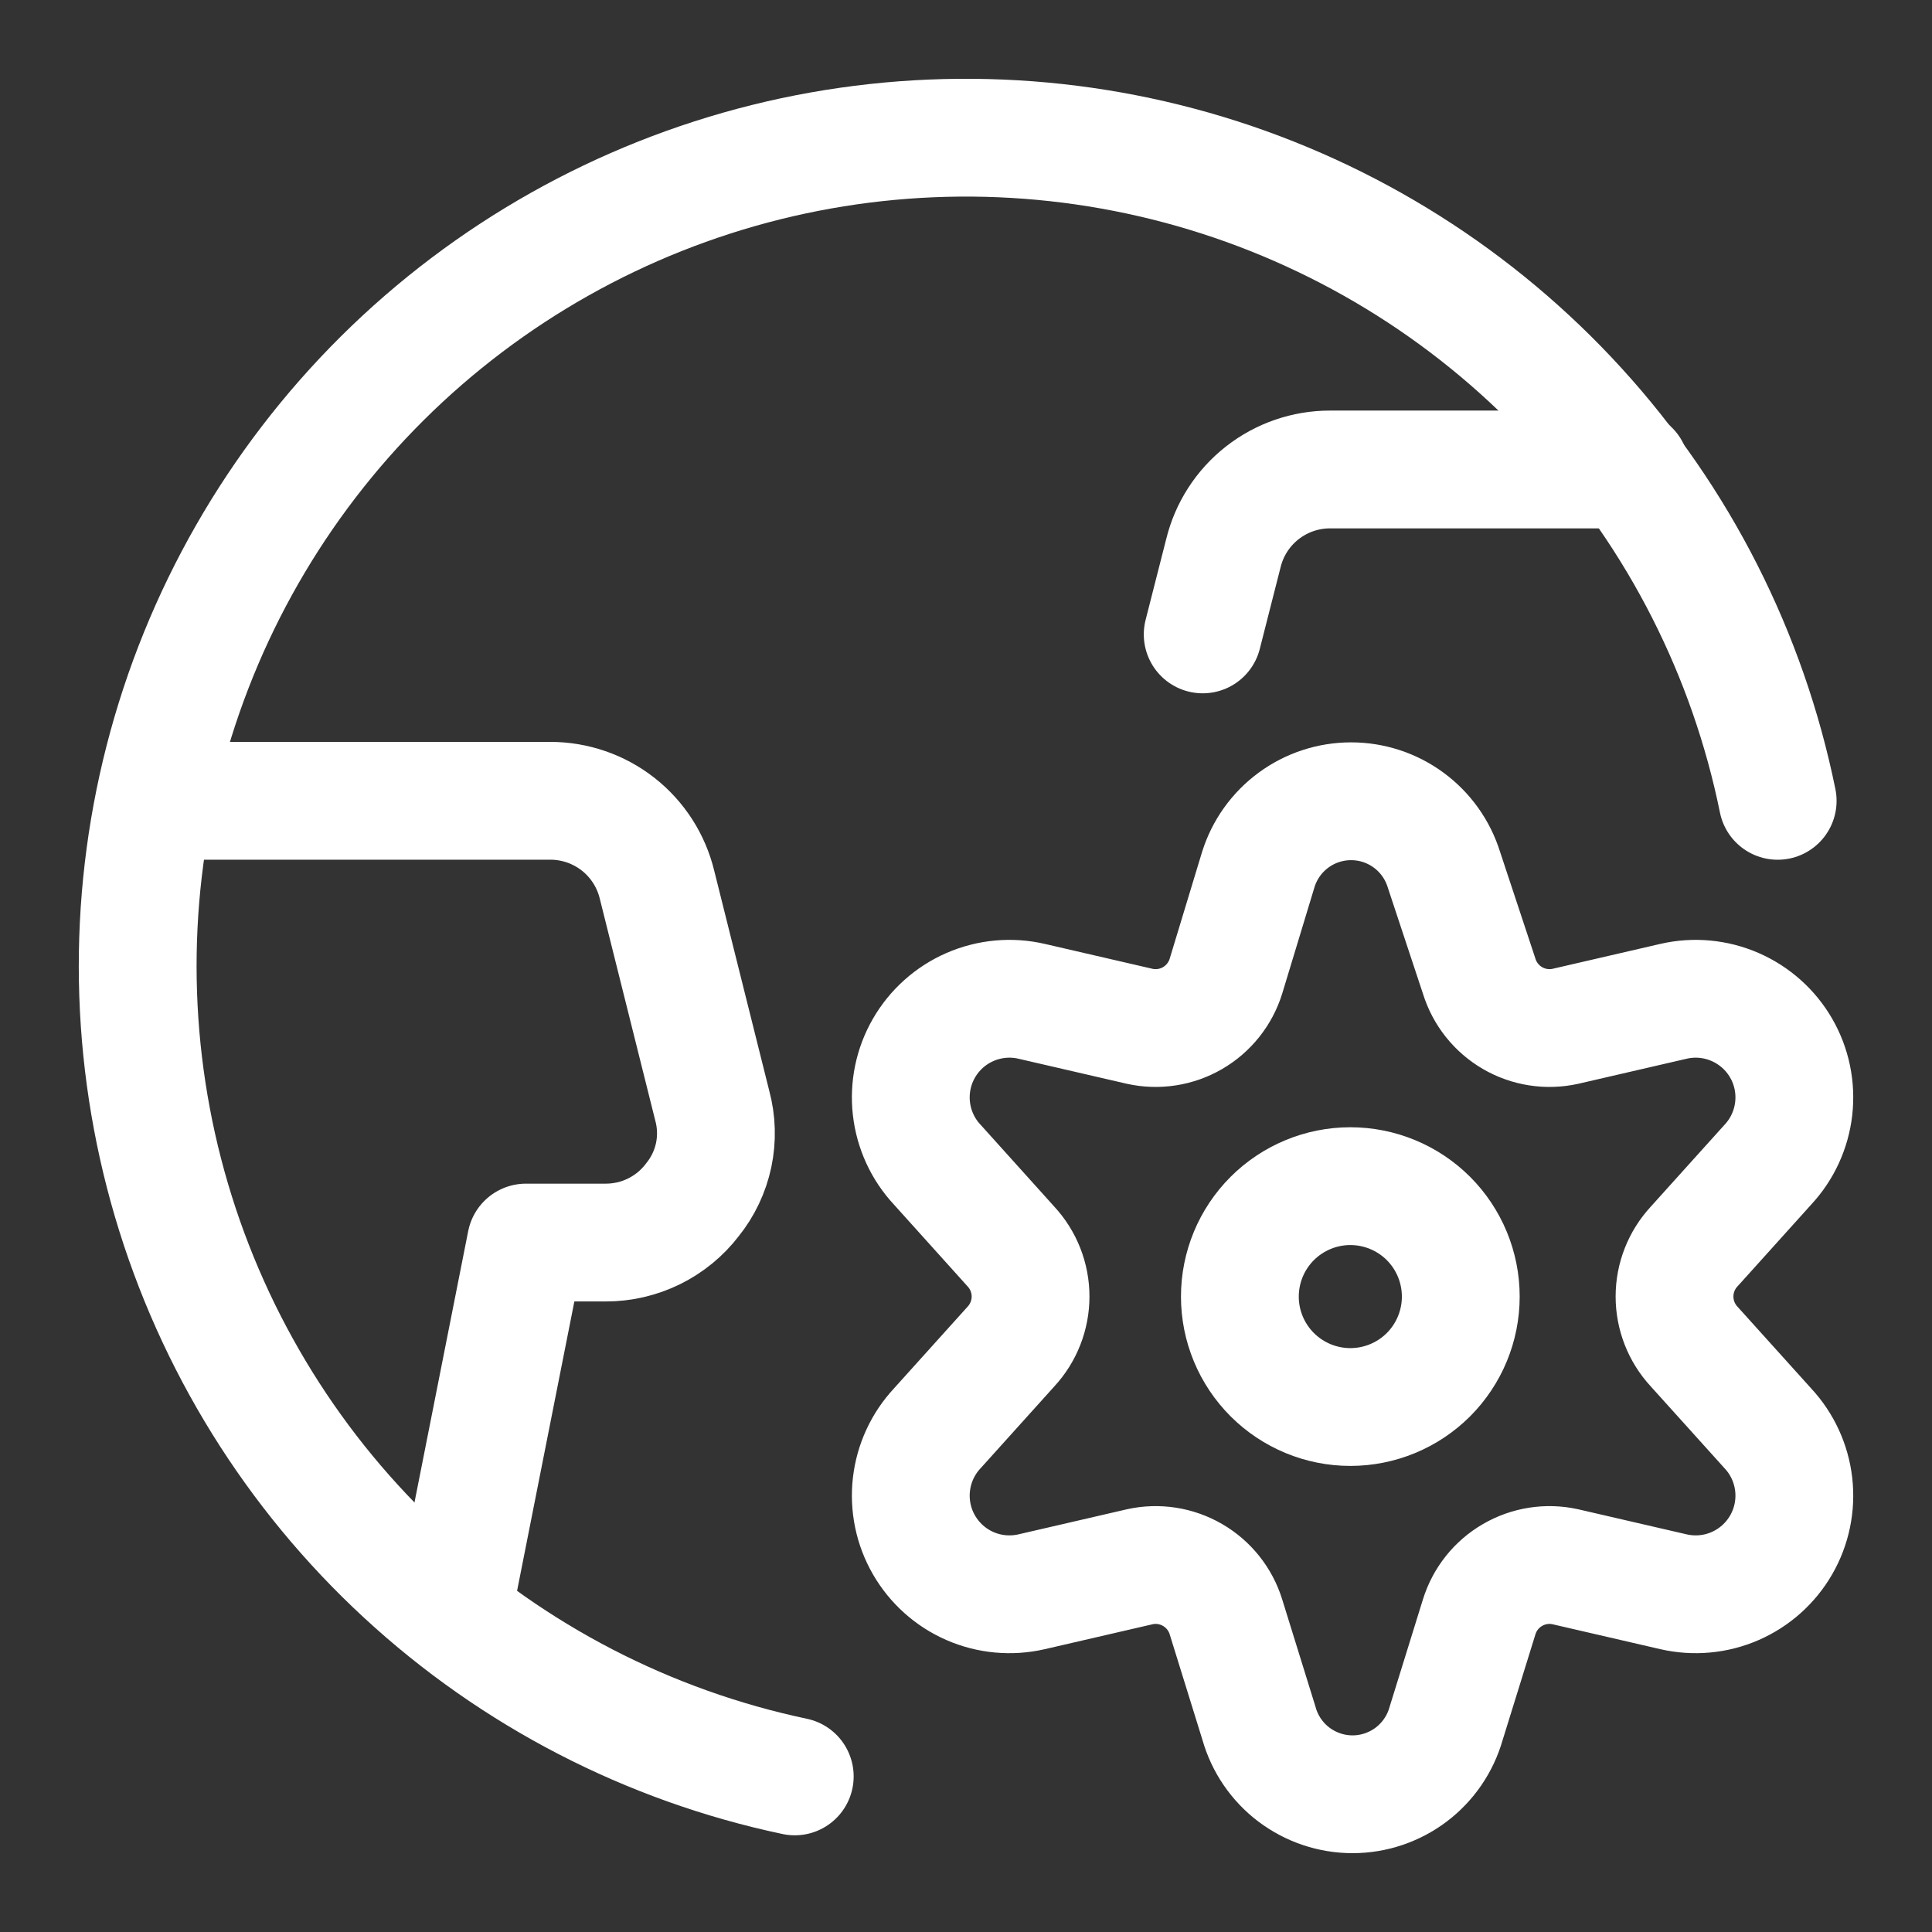
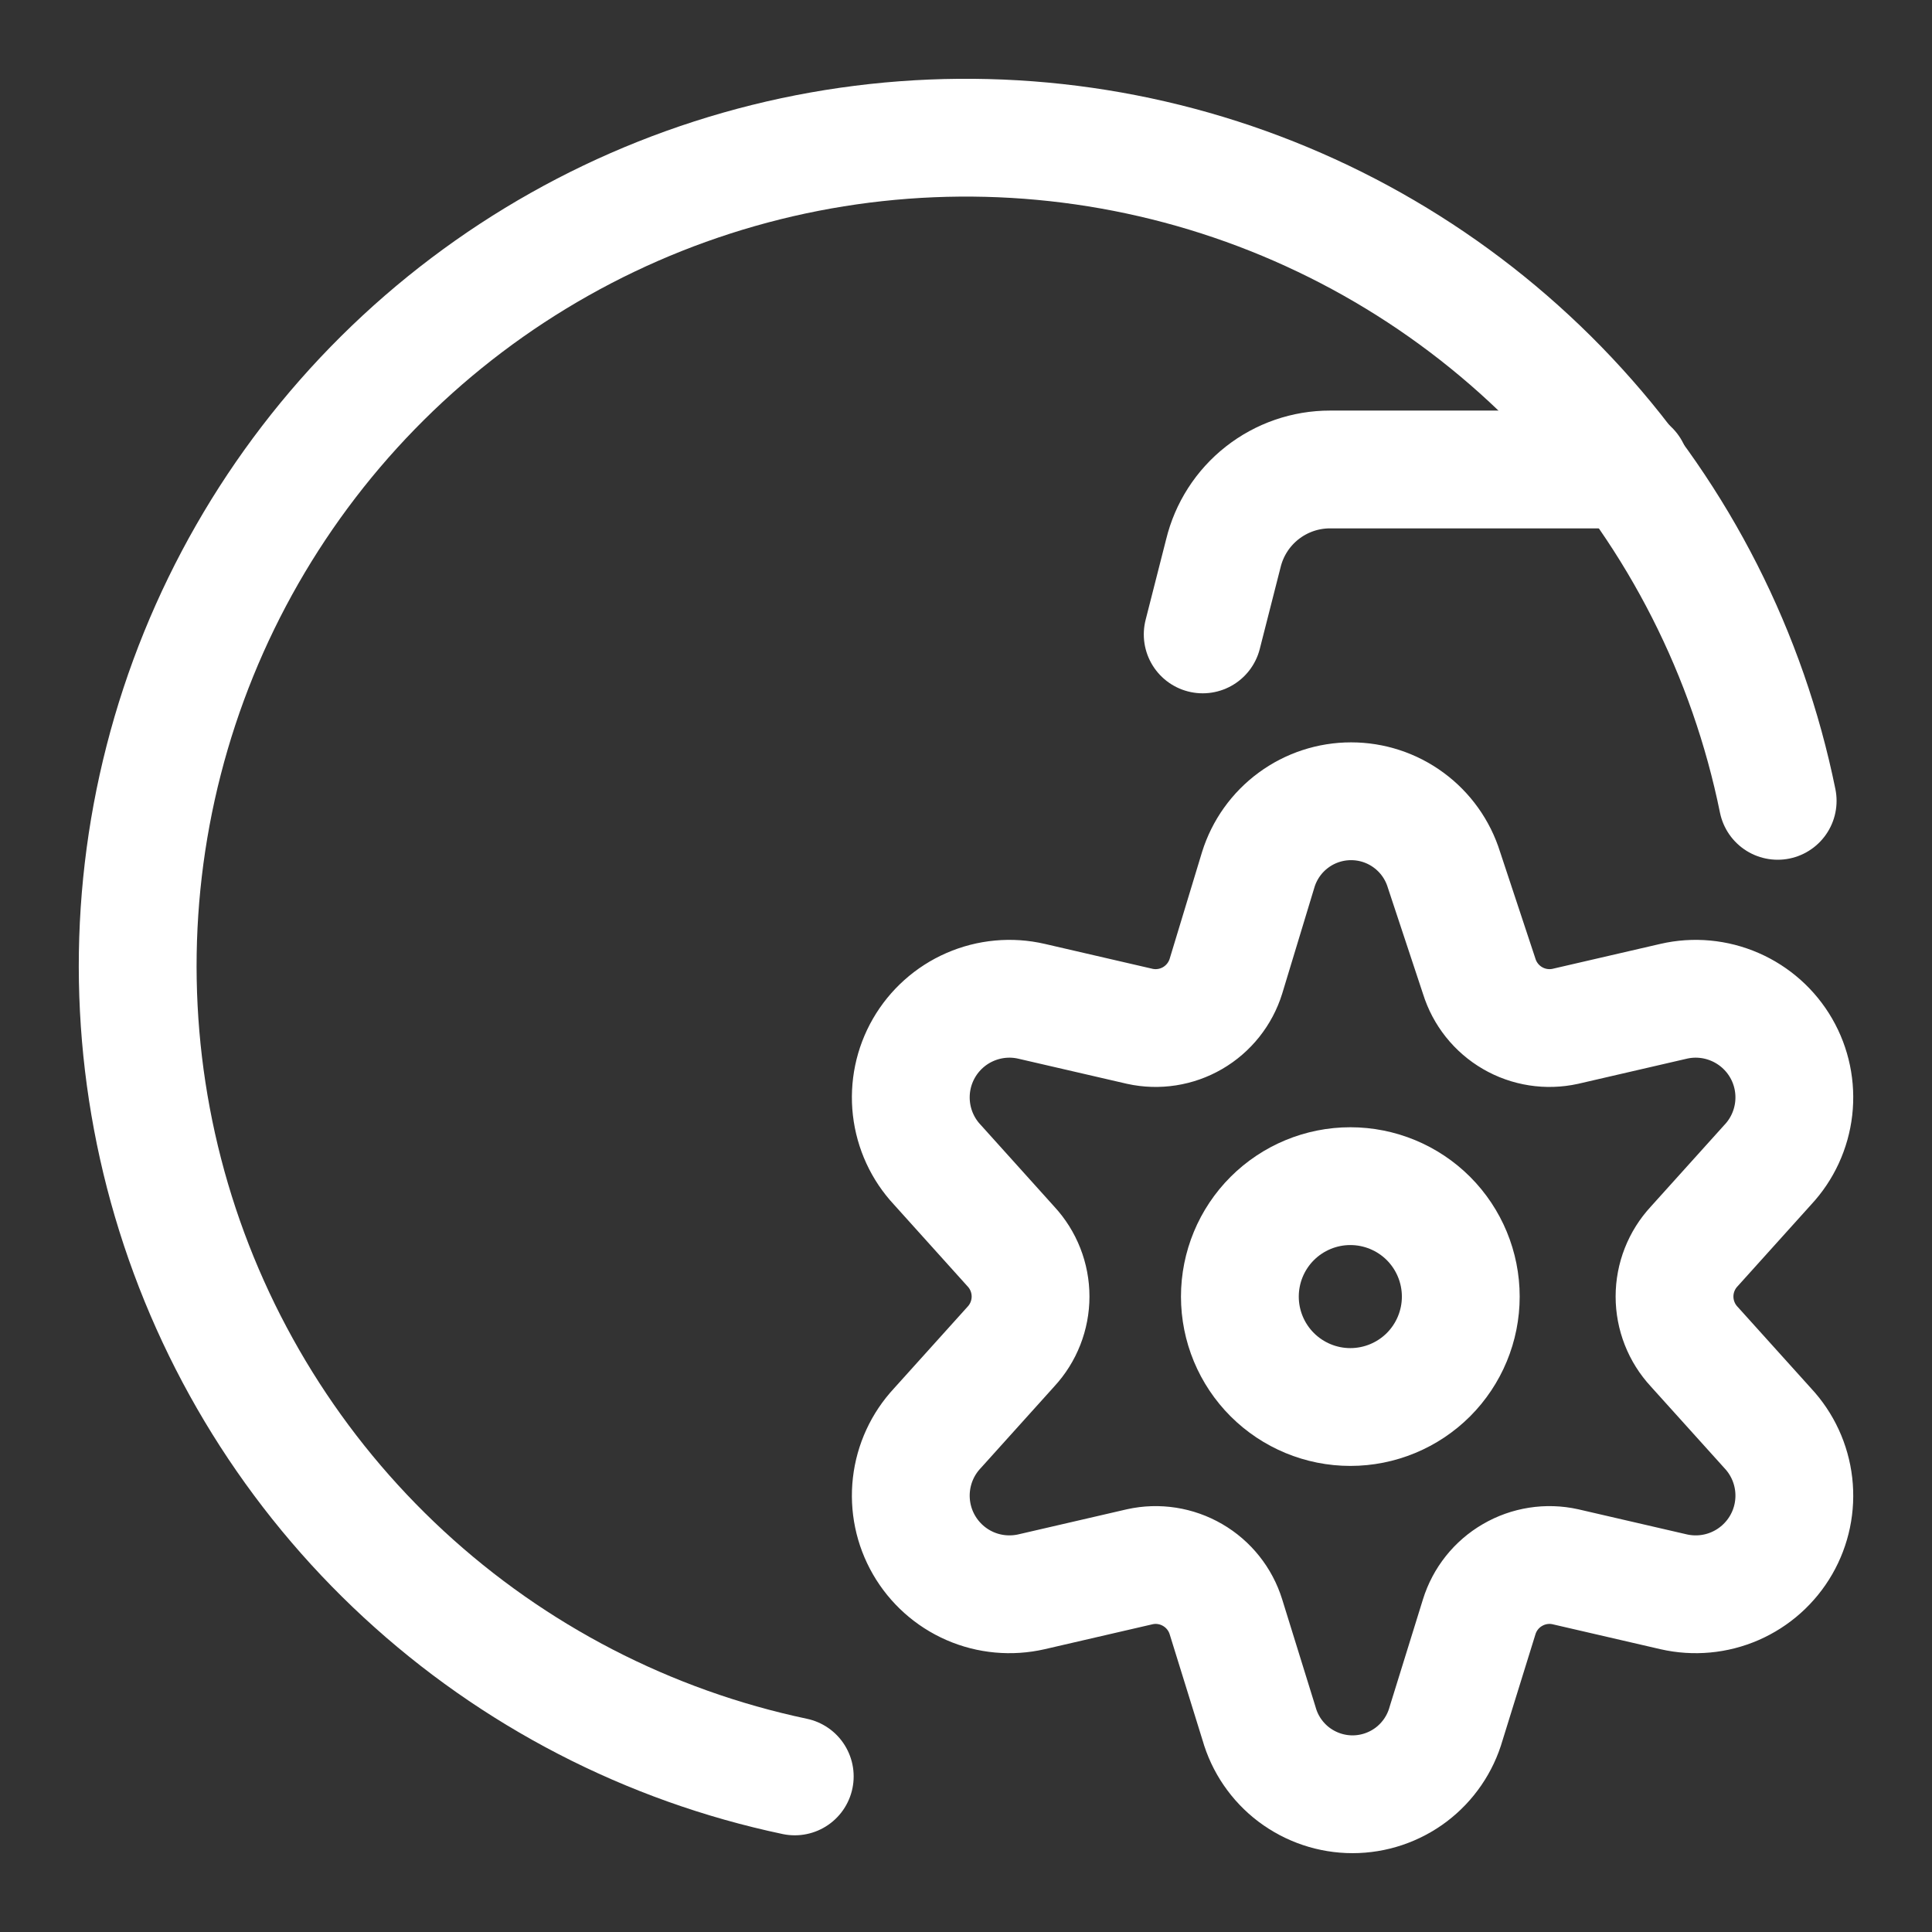
<svg xmlns="http://www.w3.org/2000/svg" width="41" height="41" viewBox="0 0 41 41" fill="none">
  <rect x="0" y="0" width="41" height="41" fill="#333333" stroke="none" />
  <path d="M16.866 37.698C13.763 37.043 10.896 35.56 8.567 33.407C6.239 31.255 4.536 28.512 3.639 25.471C2.743 22.429 2.685 19.202 3.474 16.13C4.262 13.059 5.867 10.258 8.117 8.024C10.368 5.79 13.181 4.207 16.258 3.441C19.336 2.676 22.563 2.758 25.598 3.677C28.632 4.597 31.362 6.32 33.497 8.665C35.632 11.009 37.093 13.888 37.725 16.995" stroke="white" stroke-width="2.5" stroke-linecap="round" stroke-linejoin="round" />
-   <path d="M9.6 34.26L11.162 26.369H12.85C13.206 26.37 13.558 26.289 13.878 26.132C14.197 25.975 14.477 25.746 14.693 25.463C14.917 25.186 15.071 24.861 15.145 24.514C15.218 24.166 15.208 23.806 15.115 23.463L13.943 18.776C13.82 18.267 13.53 17.815 13.119 17.492C12.708 17.169 12.2 16.994 11.678 16.994H3.35" stroke="white" stroke-width="2.5" stroke-linecap="round" stroke-linejoin="round" />
  <path d="M34.602 9.963H28.227C27.704 9.962 27.196 10.138 26.785 10.461C26.374 10.784 26.084 11.236 25.961 11.744L25.523 13.463" stroke="white" stroke-width="2.5" stroke-linecap="round" stroke-linejoin="round" />
  <path d="M26.312 27.516C26.312 28.137 26.559 28.733 26.999 29.173C27.439 29.612 28.035 29.859 28.656 29.859C29.278 29.859 29.874 29.612 30.314 29.173C30.753 28.733 31 28.137 31 27.516C31 26.894 30.753 26.298 30.314 25.858C29.874 25.419 29.278 25.172 28.656 25.172C28.035 25.172 27.439 25.419 26.999 25.858C26.559 26.298 26.312 26.894 26.312 27.516Z" stroke="white" stroke-width="2.5" stroke-linecap="round" stroke-linejoin="round" />
  <path d="M30.641 18.452L31.391 20.717C31.507 21.091 31.759 21.408 32.098 21.605C32.436 21.802 32.837 21.864 33.219 21.78L35.516 21.249C35.953 21.148 36.41 21.191 36.821 21.37C37.232 21.549 37.575 21.855 37.799 22.243C38.023 22.631 38.116 23.081 38.065 23.527C38.014 23.972 37.822 24.39 37.516 24.717L35.953 26.452C35.685 26.741 35.536 27.12 35.536 27.514C35.536 27.908 35.685 28.288 35.953 28.577L37.516 30.311C37.822 30.639 38.014 31.056 38.065 31.501C38.116 31.947 38.023 32.397 37.799 32.785C37.575 33.173 37.232 33.48 36.821 33.659C36.41 33.838 35.953 33.88 35.516 33.78L33.219 33.249C32.837 33.164 32.436 33.227 32.098 33.424C31.759 33.62 31.507 33.937 31.391 34.311L30.688 36.577C30.565 37.009 30.305 37.389 29.947 37.66C29.589 37.93 29.152 38.077 28.703 38.077C28.254 38.077 27.818 37.93 27.459 37.66C27.101 37.389 26.841 37.009 26.719 36.577L26.016 34.311C25.9 33.937 25.647 33.62 25.309 33.424C24.97 33.227 24.57 33.164 24.188 33.249L21.891 33.78C21.454 33.88 20.996 33.838 20.585 33.659C20.174 33.48 19.832 33.173 19.608 32.785C19.384 32.397 19.291 31.947 19.342 31.501C19.393 31.056 19.585 30.639 19.891 30.311L21.453 28.577C21.721 28.288 21.87 27.908 21.87 27.514C21.87 27.12 21.721 26.741 21.453 26.452L19.891 24.717C19.585 24.39 19.393 23.972 19.342 23.527C19.291 23.081 19.384 22.631 19.608 22.243C19.832 21.855 20.174 21.549 20.585 21.37C20.996 21.191 21.454 21.148 21.891 21.249L24.188 21.78C24.57 21.864 24.97 21.802 25.309 21.605C25.647 21.408 25.9 21.091 26.016 20.717L26.703 18.452C26.834 18.032 27.096 17.665 27.45 17.405C27.804 17.144 28.233 17.004 28.672 17.004C29.112 17.004 29.54 17.144 29.894 17.405C30.248 17.665 30.51 18.032 30.641 18.452Z" stroke="white" stroke-width="2.5" stroke-linecap="round" stroke-linejoin="round" />
</svg>